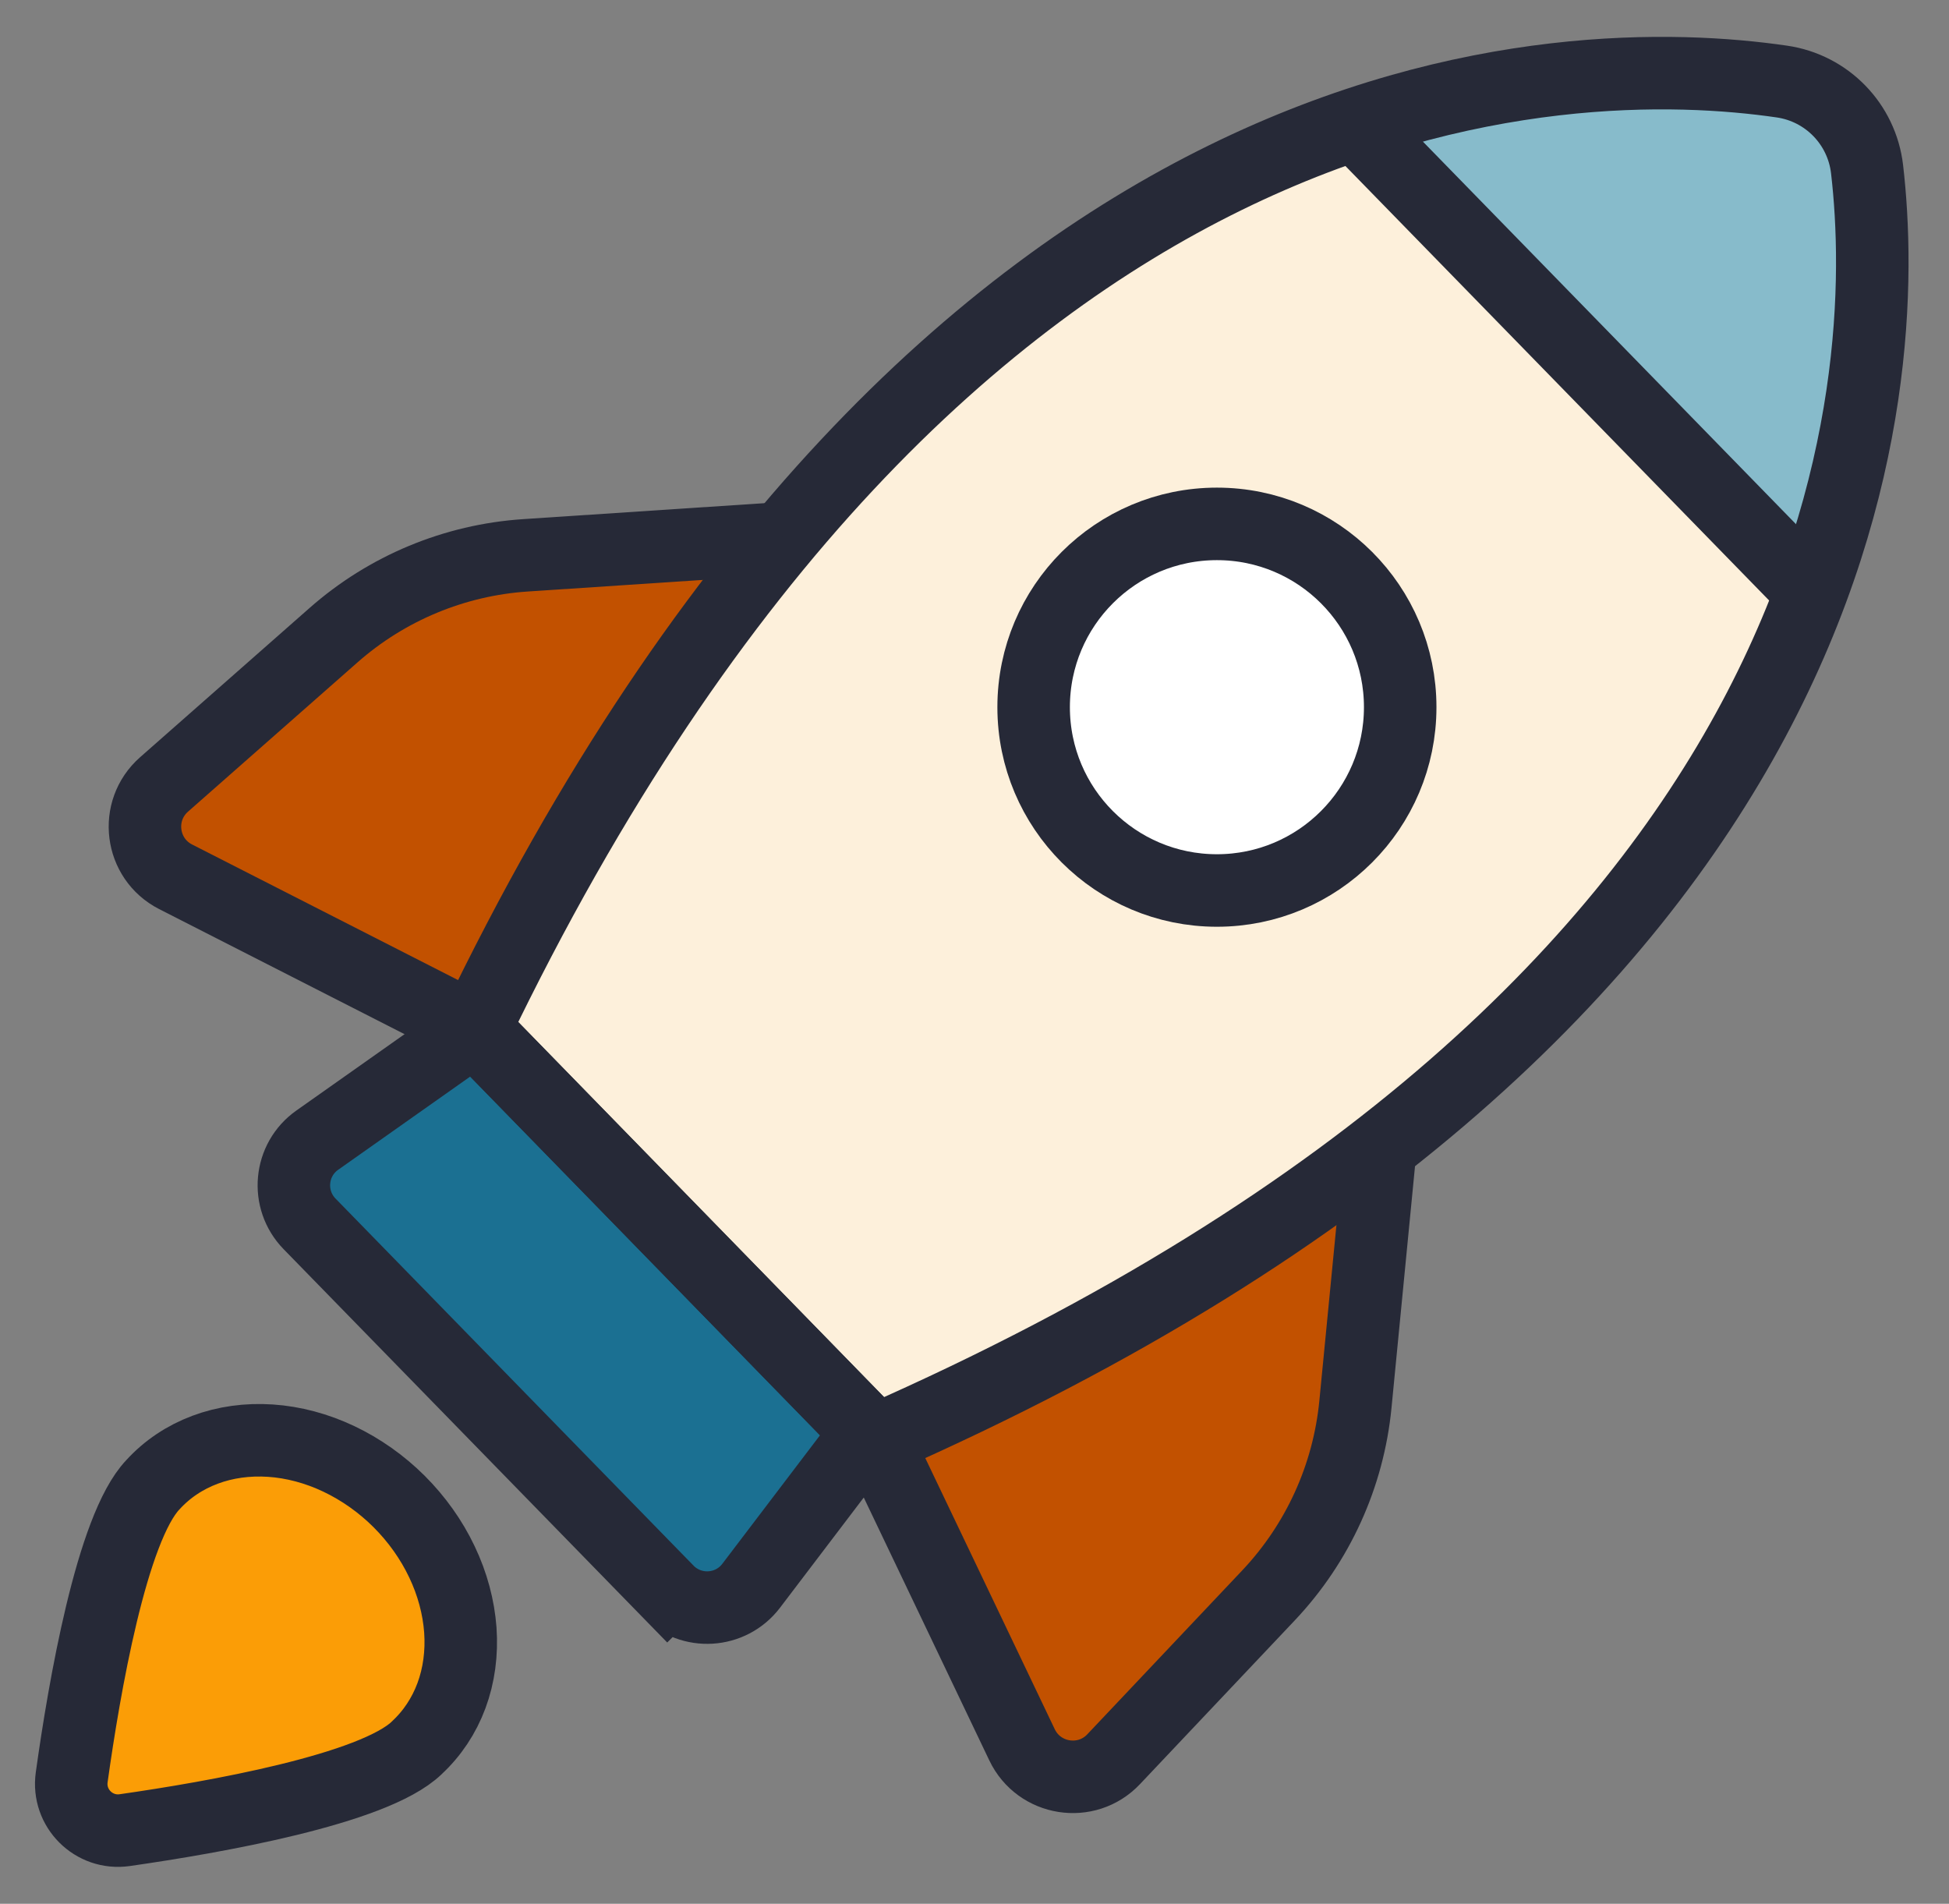
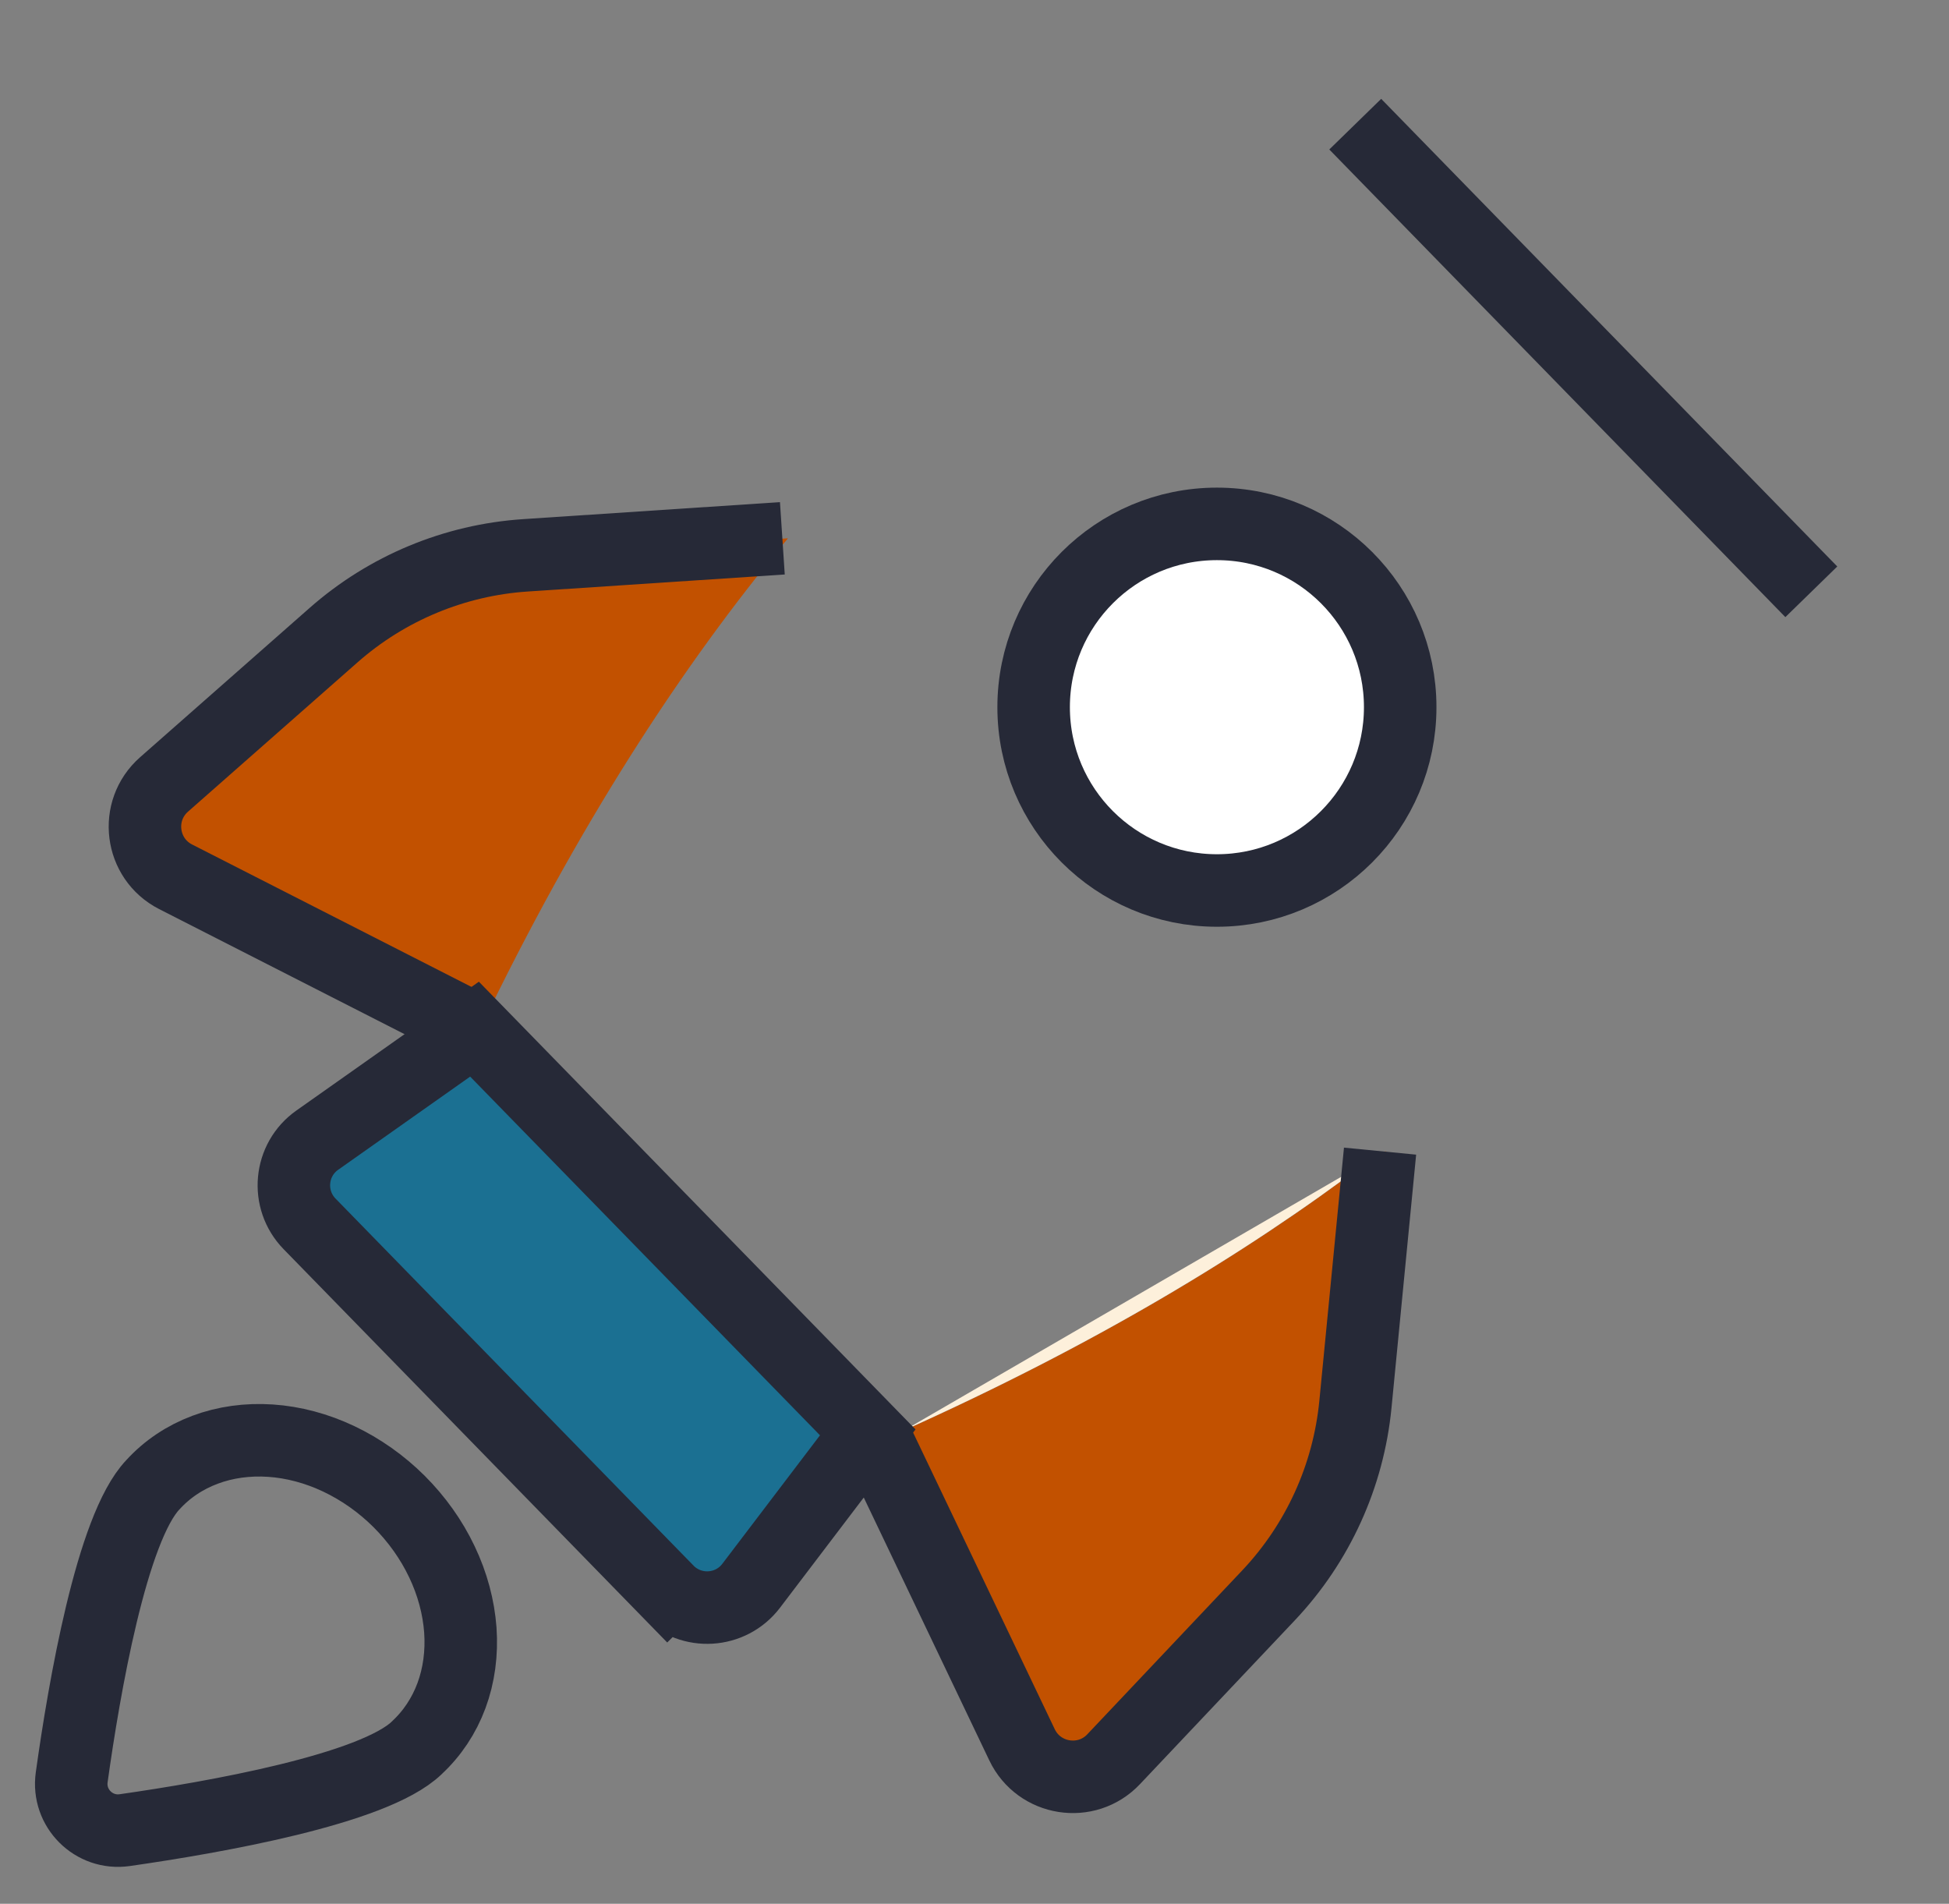
<svg xmlns="http://www.w3.org/2000/svg" id="Layer_1" version="1.1" viewBox="0 0 241.92 236.28">
  <rect x="0" y="0" width="241.92" height="236.28" fill="#808080" stroke="none" />
  <defs>
    <style>
      .st0 {
        fill: #fb9d06;
      }

      .st1 {
        fill: #fff;
      }

      .st2 {
        fill: #1b7092;
      }

      .st3 {
        stroke-miterlimit: 10;
      }

      .st3, .st4, .st5 {
        fill: none;
        stroke: #262937;
        stroke-width: 9px;
      }

      .st6 {
        fill: #c25100;
      }

      .st4 {
        stroke-linecap: round;
      }

      .st4, .st5 {
        stroke-linejoin: round;
      }

      .st7 {
        fill: #fdf0db;
      }

      .st8 {
        fill: #87bbcb;
      }
    </style>
  </defs>
  <g>
-     <path class="st7" d="M97.77,66.86l-38.18,60.86,24.9,25.53,24.9,25.53c.98-.43,1.94-.87,2.91-1.3l57.36-33.27c31.42-23.81,47.72-48.9,55.86-70.76l-56.61-58.03c-21.72,7.28-46.79,22.22-71.15,51.45h0ZM167.59,104.09c-9.01,8.75-23.41,8.54-32.17-.48s-8.54-23.42.48-32.17c9.01-8.75,23.41-8.54,32.17.48,8.75,9.01,8.54,23.41-.48,32.17Z" />
-     <path class="st8" d="M232.44,21c-.65-5.61-4.99-10.07-10.58-10.88-10.65-1.56-29.92-2.43-52.95,5.29l56.61,58.03c8.44-22.63,8.15-41.79,6.91-52.44h0Z" />
    <path class="st1" d="M135.9,71.45c-9.01,8.75-9.23,23.15-.48,32.17s23.15,9.23,32.17.48c9.01-8.75,9.23-23.15.48-32.17-8.75-9.01-23.15-9.23-32.17-.48Z" />
    <path class="st6" d="M97.8,66.81l-31.86,2.11c-8.83.58-17.23,4.07-23.87,9.93l-21.02,18.51c-3.7,3.26-2.95,9.22,1.44,11.46l37.09,18.91c12.09-25.16,25.03-45.08,38.18-60.86l.03-.05h.01Z" />
-     <path class="st7" d="M59.59,127.72l38.18-60.86c-13.15,15.78-26.09,35.71-38.18,60.86Z" />
    <path class="st6" d="M109.64,179.03l17.92,37.52c2.11,4.42,8.01,5.35,11.37,1.79l19.23-20.34c6.12-6.48,9.91-14.81,10.78-23.68l3.06-31.45-2.32,1.35c-15.27,11.57-34.13,22.83-57.36,33.27l-2.67,1.55h0Z" />
    <path class="st7" d="M169.66,144.21l-57.36,33.27c23.23-10.44,42.09-21.7,57.36-33.27Z" />
    <path class="st2" d="M39.12,151.9l44.43,45.55c2.93,3,7.84,2.7,10.38-.64l14.47-19.04-48.81-50.04-19.51,13.77c-3.45,2.44-3.9,7.38-.96,10.4h0Z" />
-     <path class="st0" d="M55.55,193.83c-1.31-2.74-3.11-5.29-5.31-7.48s-4.75-3.99-7.49-5.29c-2.75-1.3-5.63-2.07-8.48-2.26-2.85-.19-5.62.19-8.12,1.13-2.51.94-4.71,2.42-6.47,4.34-5.13,5.37-8.54,25.26-10.08,36.31-.54,3.83,2.75,7.11,6.58,6.56,11.04-1.58,30.9-5.06,36.25-10.21,1.92-1.77,3.39-3.98,4.32-6.49.93-2.51,1.31-5.28,1.1-8.13-.2-2.86-.98-5.74-2.29-8.48h0Z" />
  </g>
  <g>
-     <path class="st3" d="M83.8,153.25l24.9,25.53C232.1,124.56,234.79,47.15,231.75,21c-.65-5.61-4.99-10.07-10.58-10.88-26.13-3.81-104.05-3.54-162.27,117.6l24.9,25.53" />
    <circle class="st4" cx="151.05" cy="87.77" r="22.75" />
    <path class="st3" d="M97.11,66.81l-31.86,2.11c-8.83.58-17.23,4.07-23.87,9.93l-21.02,18.51c-3.7,3.26-2.95,9.22,1.44,11.46l37.1,18.91" />
    <path class="st3" d="M108.94,179.03l17.92,37.52c2.11,4.42,8.01,5.35,11.37,1.79l19.23-20.34c6.12-6.48,9.91-14.81,10.78-23.68l3.06-31.45" />
    <path class="st3" d="M82.86,197.45l-44.43-45.55c-2.95-3.02-2.5-7.97.96-10.4l19.51-13.77,48.81,50.04-14.47,19.04c-2.54,3.34-7.45,3.64-10.38.64Z" />
    <path id="Vector_6" class="st5" d="M51.73,216.93c-5.35,5.15-25.21,8.63-36.25,10.21-3.83.55-7.12-2.72-6.58-6.56,1.54-11.05,4.96-30.94,10.08-36.31,1.76-1.93,3.96-3.4,6.47-4.34s5.27-1.32,8.12-1.13c2.85.19,5.74.96,8.48,2.26,2.74,1.3,5.29,3.1,7.49,5.29,2.2,2.2,4.01,4.74,5.31,7.48,1.31,2.74,2.08,5.63,2.29,8.48.2,2.85-.17,5.62-1.1,8.13-.93,2.51-2.4,4.72-4.32,6.49h0Z" />
    <line class="st3" x1="168.22" y1="15.41" x2="224.83" y2="73.45" />
  </g>
</svg>